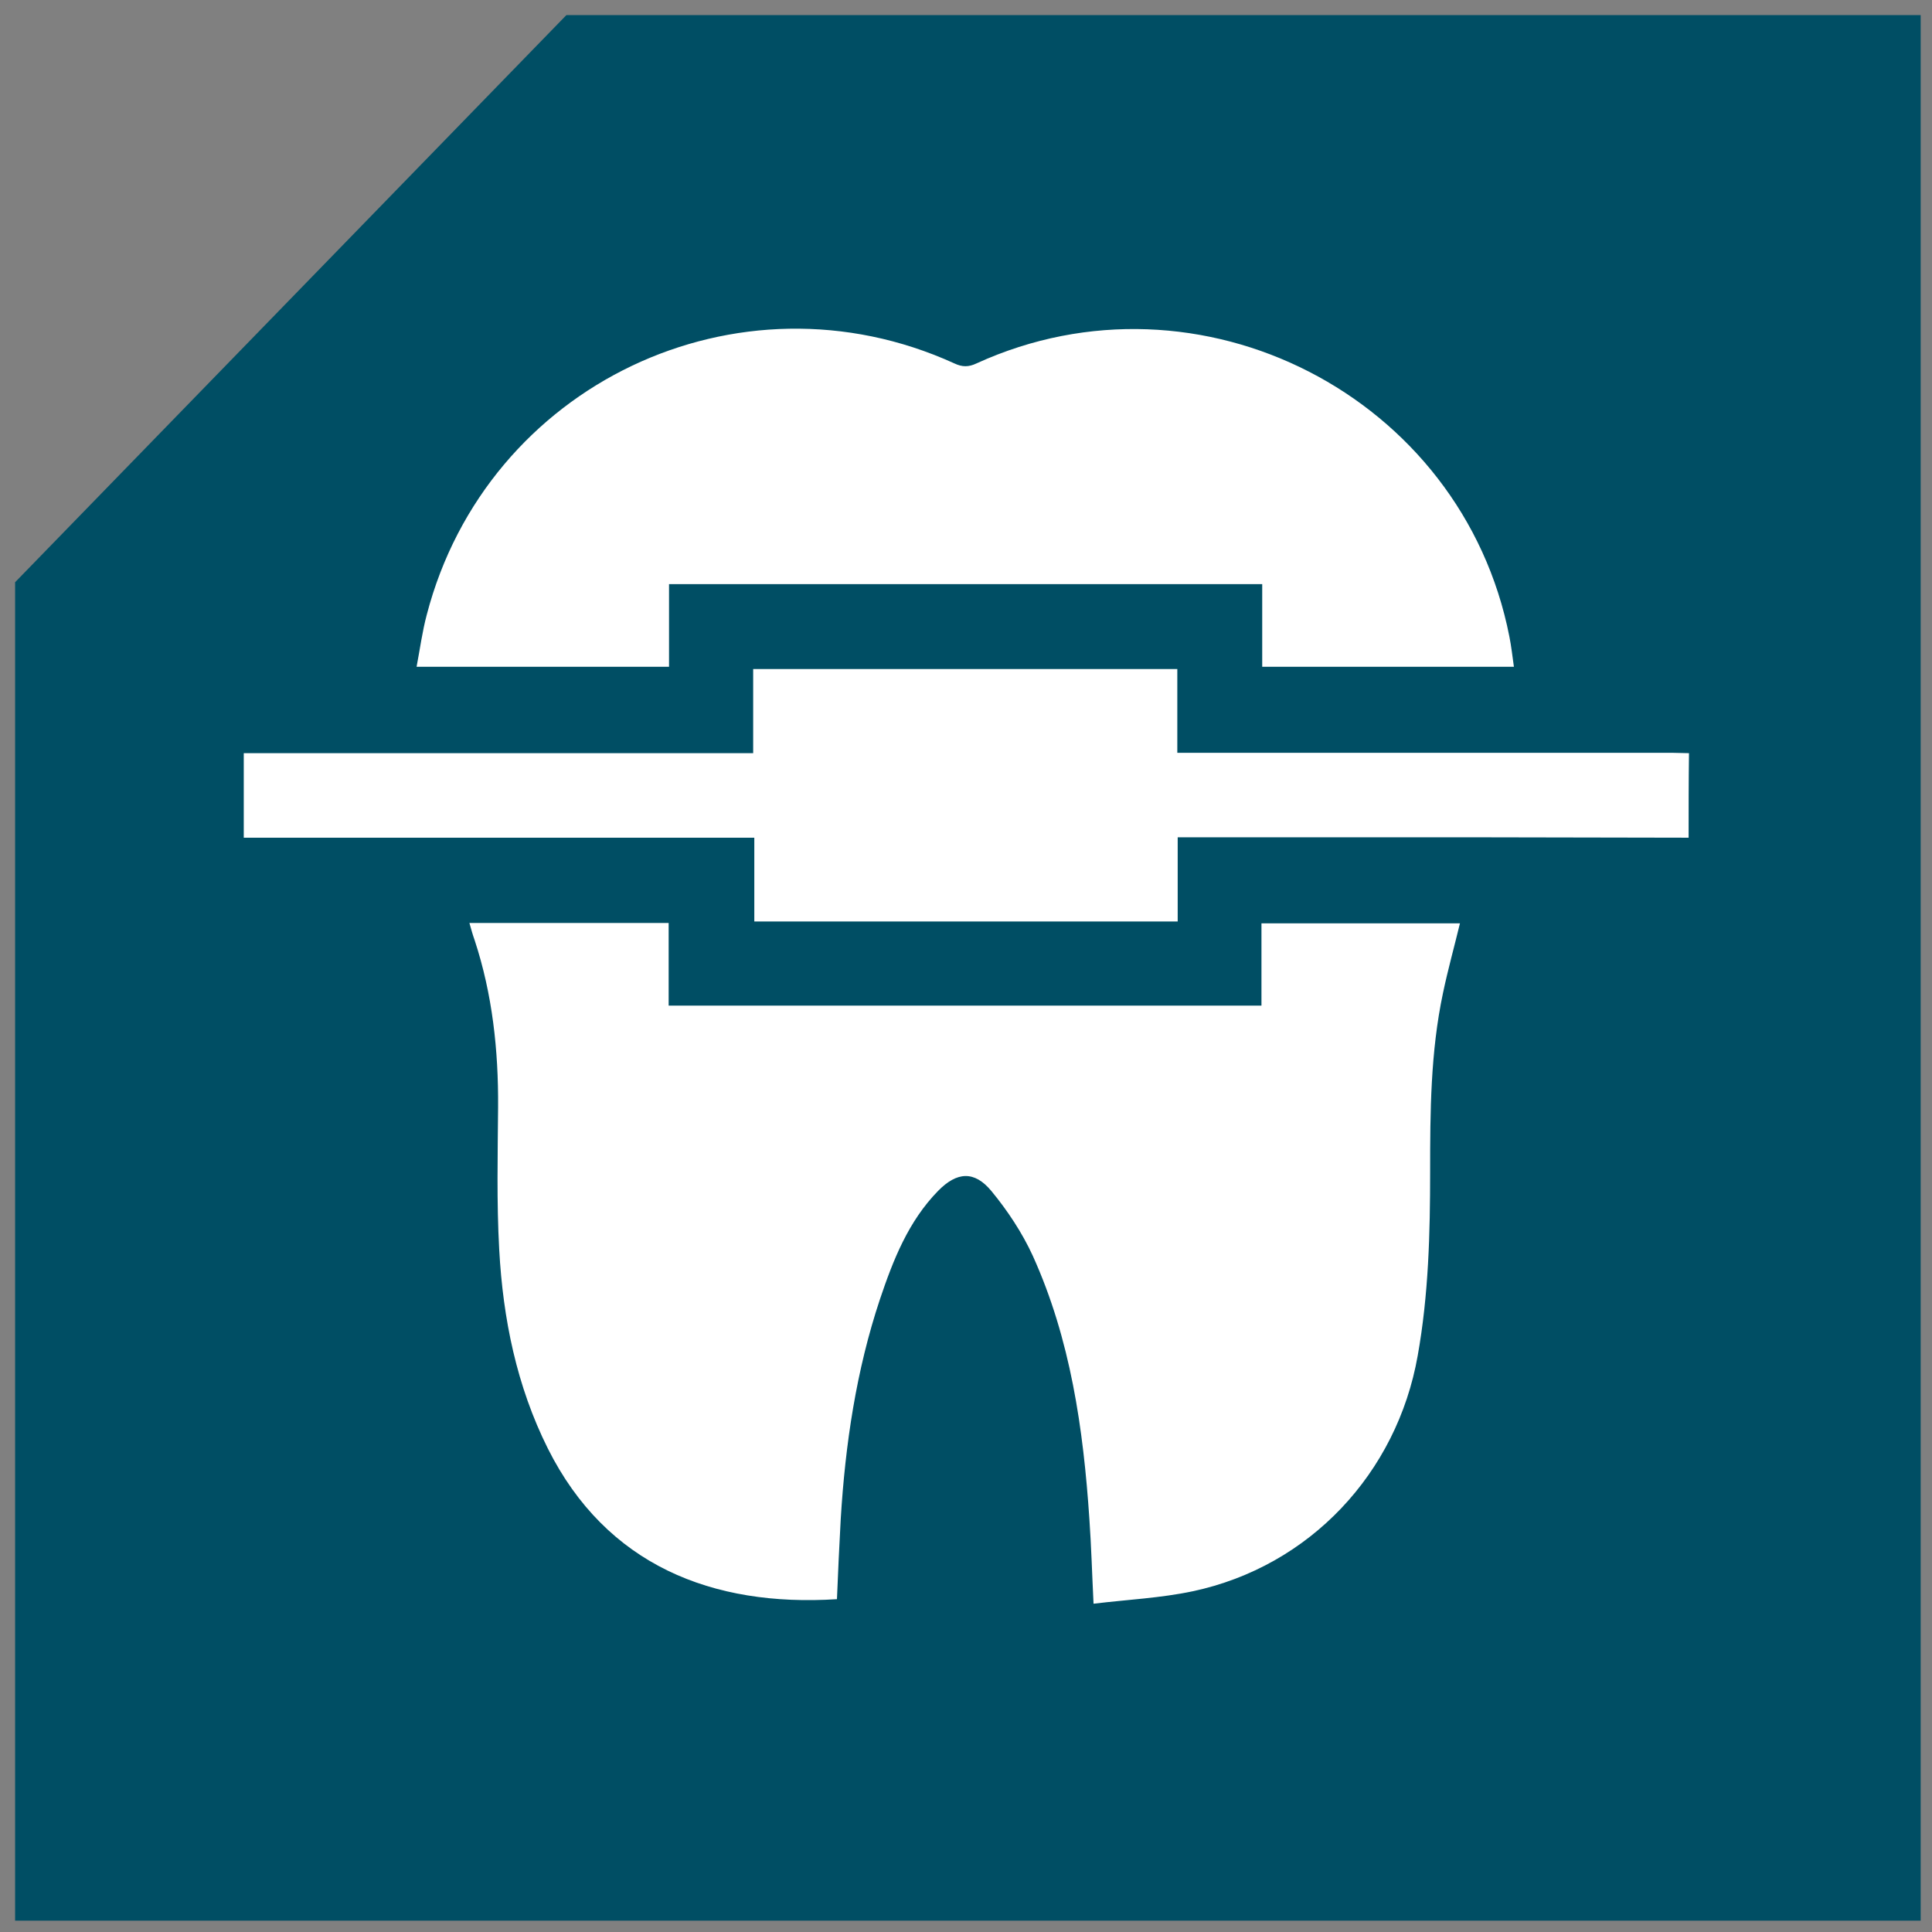
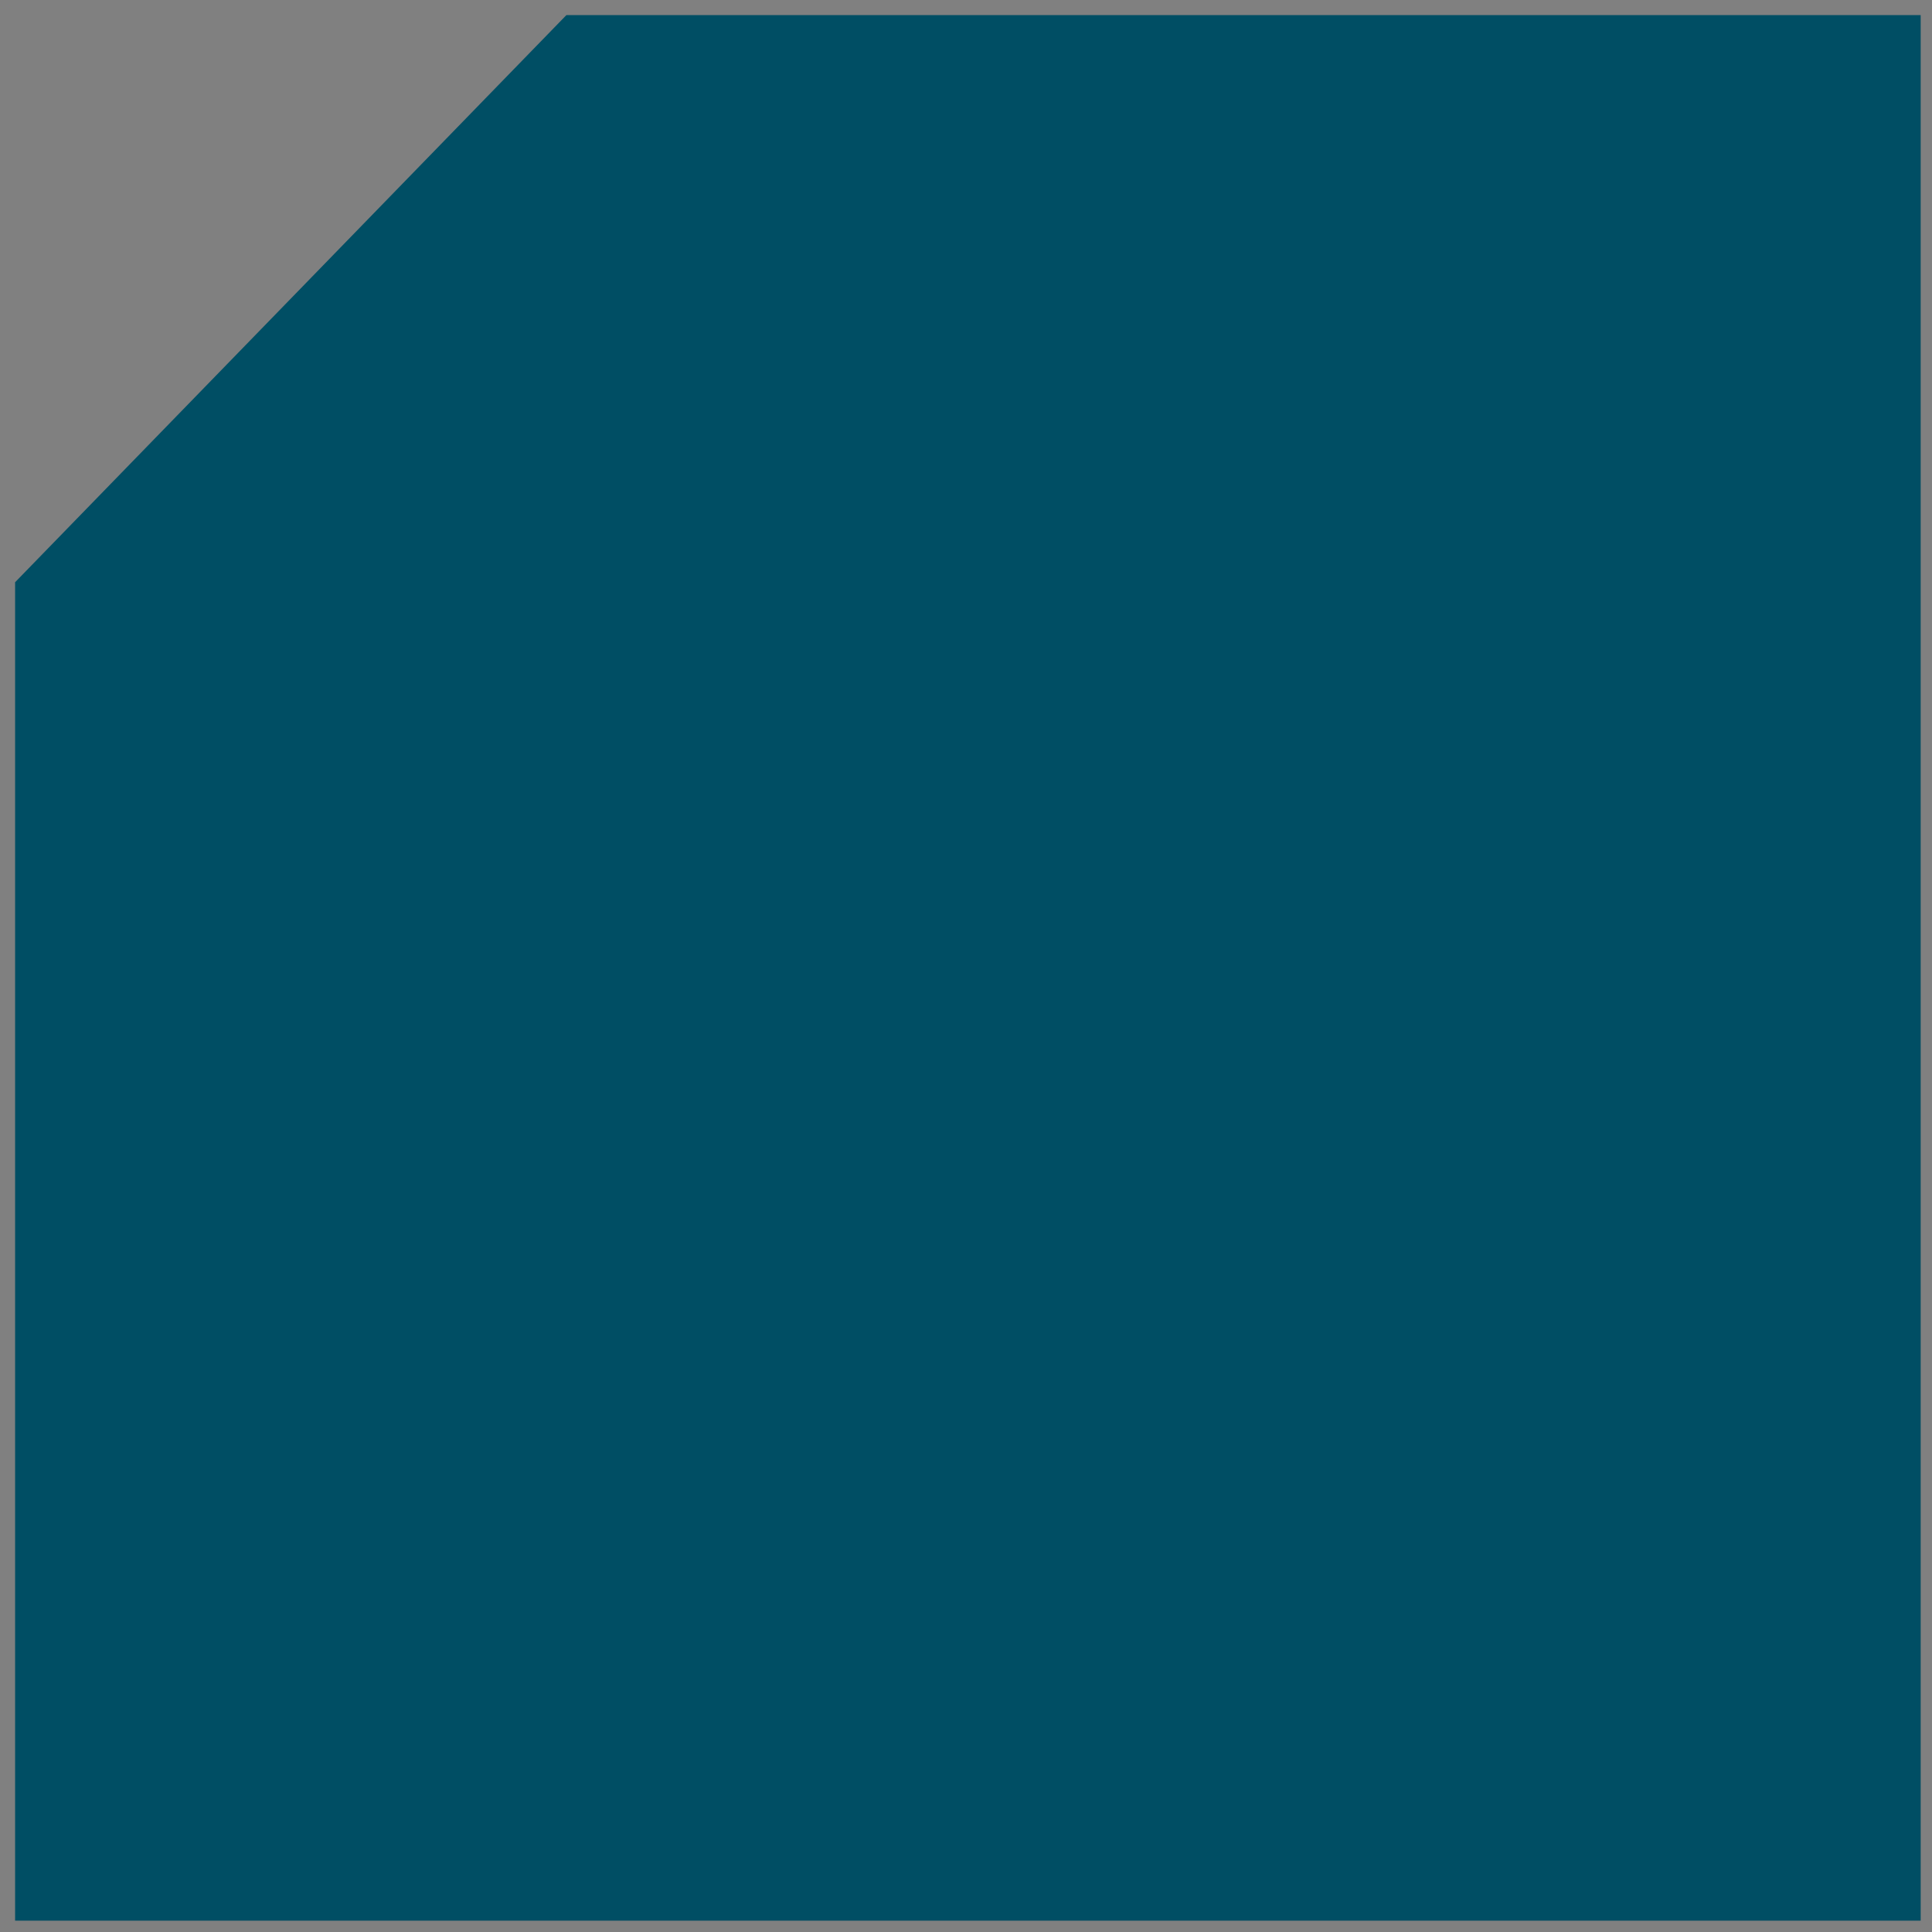
<svg xmlns="http://www.w3.org/2000/svg" version="1.1" x="0px" y="0px" viewBox="0 0 512 512" style="enable-background:new 0 0 512 512;" xml:space="preserve">
  <rect x="0" y="0" width="512" height="512" fill="#808080" stroke="none" />
  <style type="text/css"> .st0{fill:#004E64;} .st1{fill:#FFFFFF;} </style>
  <g id="background">
    <polygon class="st0" points="509,4 150.1,4 4,154.3 4,509 509,509 " />
  </g>
  <g id="Layer_2">
    <g>
-       <path class="st1" d="M447.5,222c-17.6,0-35.2-0.1-52.7-0.1c-25.9,0-51.9,0-77.8,0c-1.5,0-3,0-4.9,0c0,7.5,0,14.8,0,22.3 c-37.6,0-74.7,0-112.2,0c0-7.3,0-14.6,0-22.2c-45.3,0-90.1,0-135.3,0c0-7.6,0-14.8,0-22.4c44.9,0,89.7,0,135,0 c0-7.6,0-14.8,0-22.3c37.7,0,74.9,0,112.4,0c0,7.3,0,14.5,0,22.2c1.7,0,3.2,0,4.6,0c42.2,0,84.3,0,126.5,0c1.5,0,3,0.1,4.5,0.1 C447.5,207,447.5,214.5,447.5,222z" />
-       <path class="st1" d="M177.2,244.6c0,7.4,0,14.5,0,21.9c52.4,0,104.5,0,157.1,0c0-7.2,0-14.4,0-21.8c17.7,0,35.1,0,52.6,0 c-1.5,6.2-3.2,12.3-4.5,18.5c-3.3,15.6-3.4,31.4-3.4,47.3c0,16.3-0.4,32.6-3.3,48.8c-5.5,31.1-28.6,55.8-59.6,62.4 c-8.5,1.8-17.2,2.2-26.3,3.3c-0.4-8.1-0.6-15.3-1.1-22.4c-1.6-24-5-47.7-15-69.8c-2.8-6.1-6.7-12-11-17.2c-4.5-5.4-9.1-5.1-14.1,0 c-7.9,8.1-11.9,18.3-15.4,28.7c-6.3,18.9-9.2,38.5-10.4,58.3c-0.4,7.1-0.7,14.1-1,21.2c-33,2.1-61.1-9-76.6-39.9 c-8.3-16.6-11.9-34.4-12.9-52.7c-0.7-12.6-0.4-25.2-0.3-37.8c0.1-15.1-1.5-29.9-6.2-44.2c-0.5-1.4-0.9-2.8-1.4-4.6 C142.1,244.6,159.5,244.6,177.2,244.6z" />
-       <path class="st1" d="M177.3,154.8c0,7.4,0,14.5,0,21.9c-22.2,0-44.2,0-66.9,0c0.9-4.7,1.5-9.3,2.7-13.8 c15.9-61,82.5-92.7,139.8-66.6c2.1,1,3.8,1,5.9,0c59.1-27,128.7,8.7,141.2,72.4c0.5,2.5,0.8,5.1,1.2,8c-22.4,0-44.4,0-66.7,0 c0-7.3,0-14.4,0-21.9C282.1,154.8,229.9,154.8,177.3,154.8z" />
-     </g>
+       </g>
  </g>
</svg>